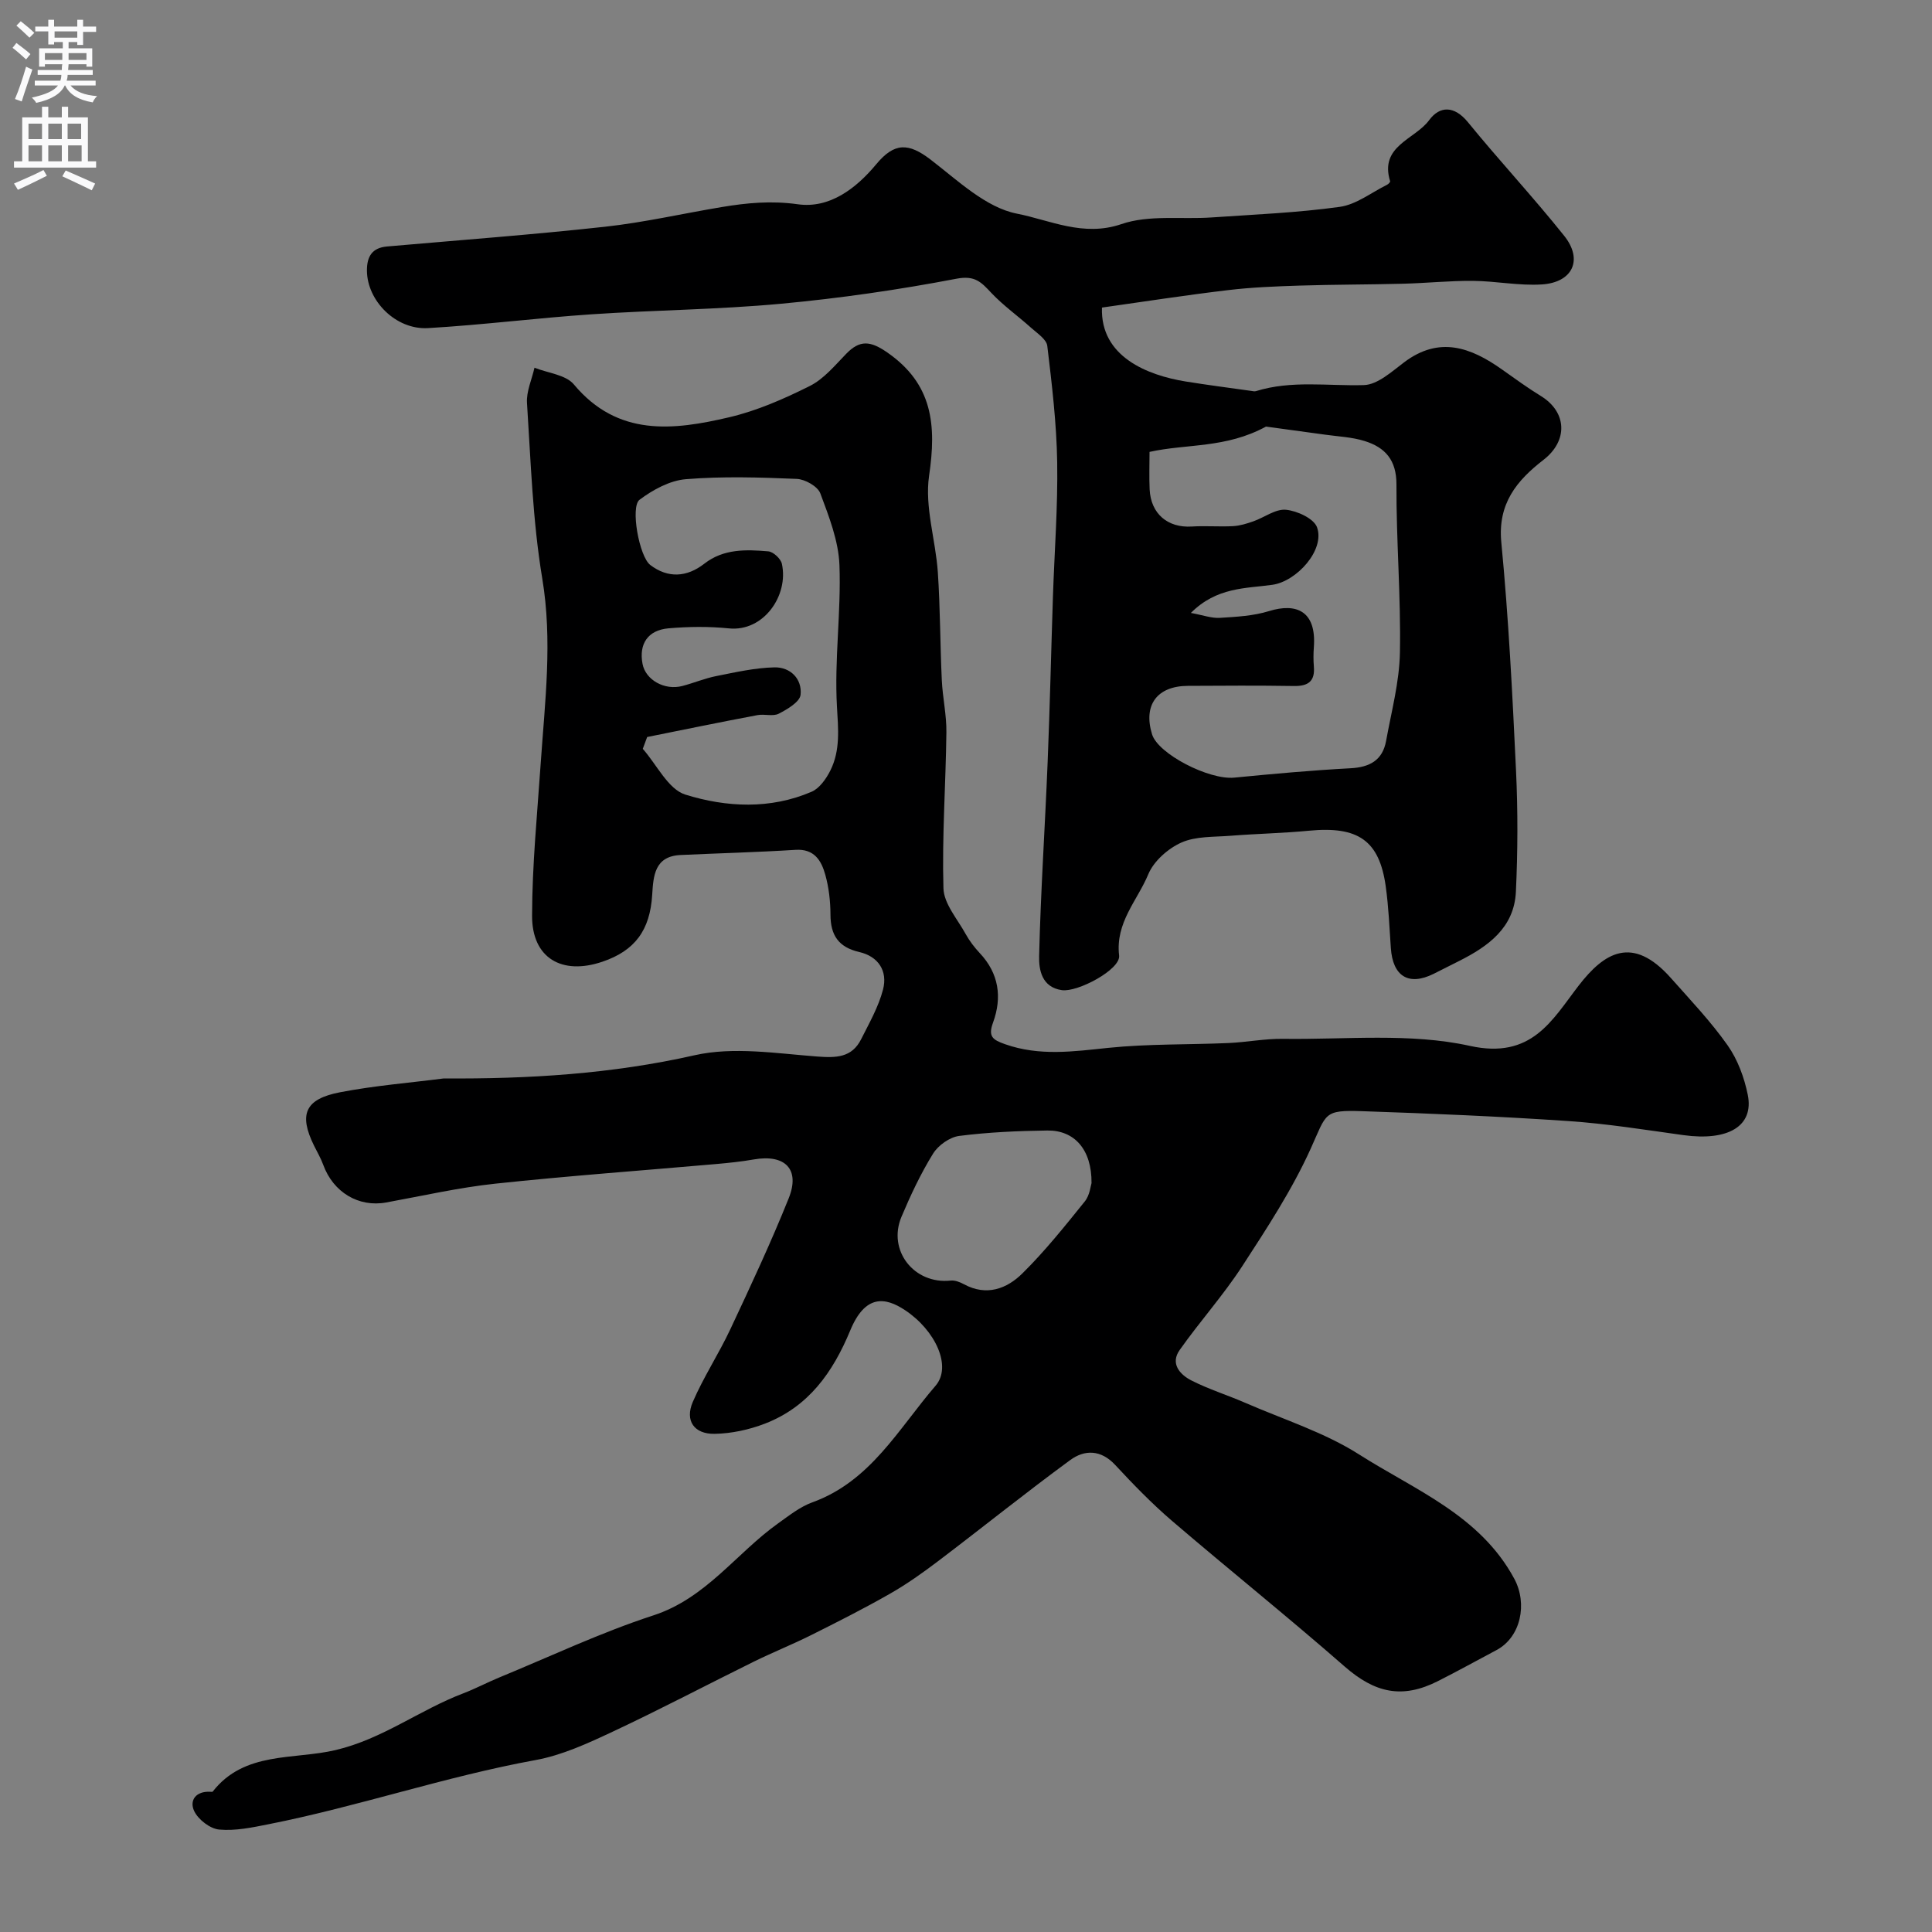
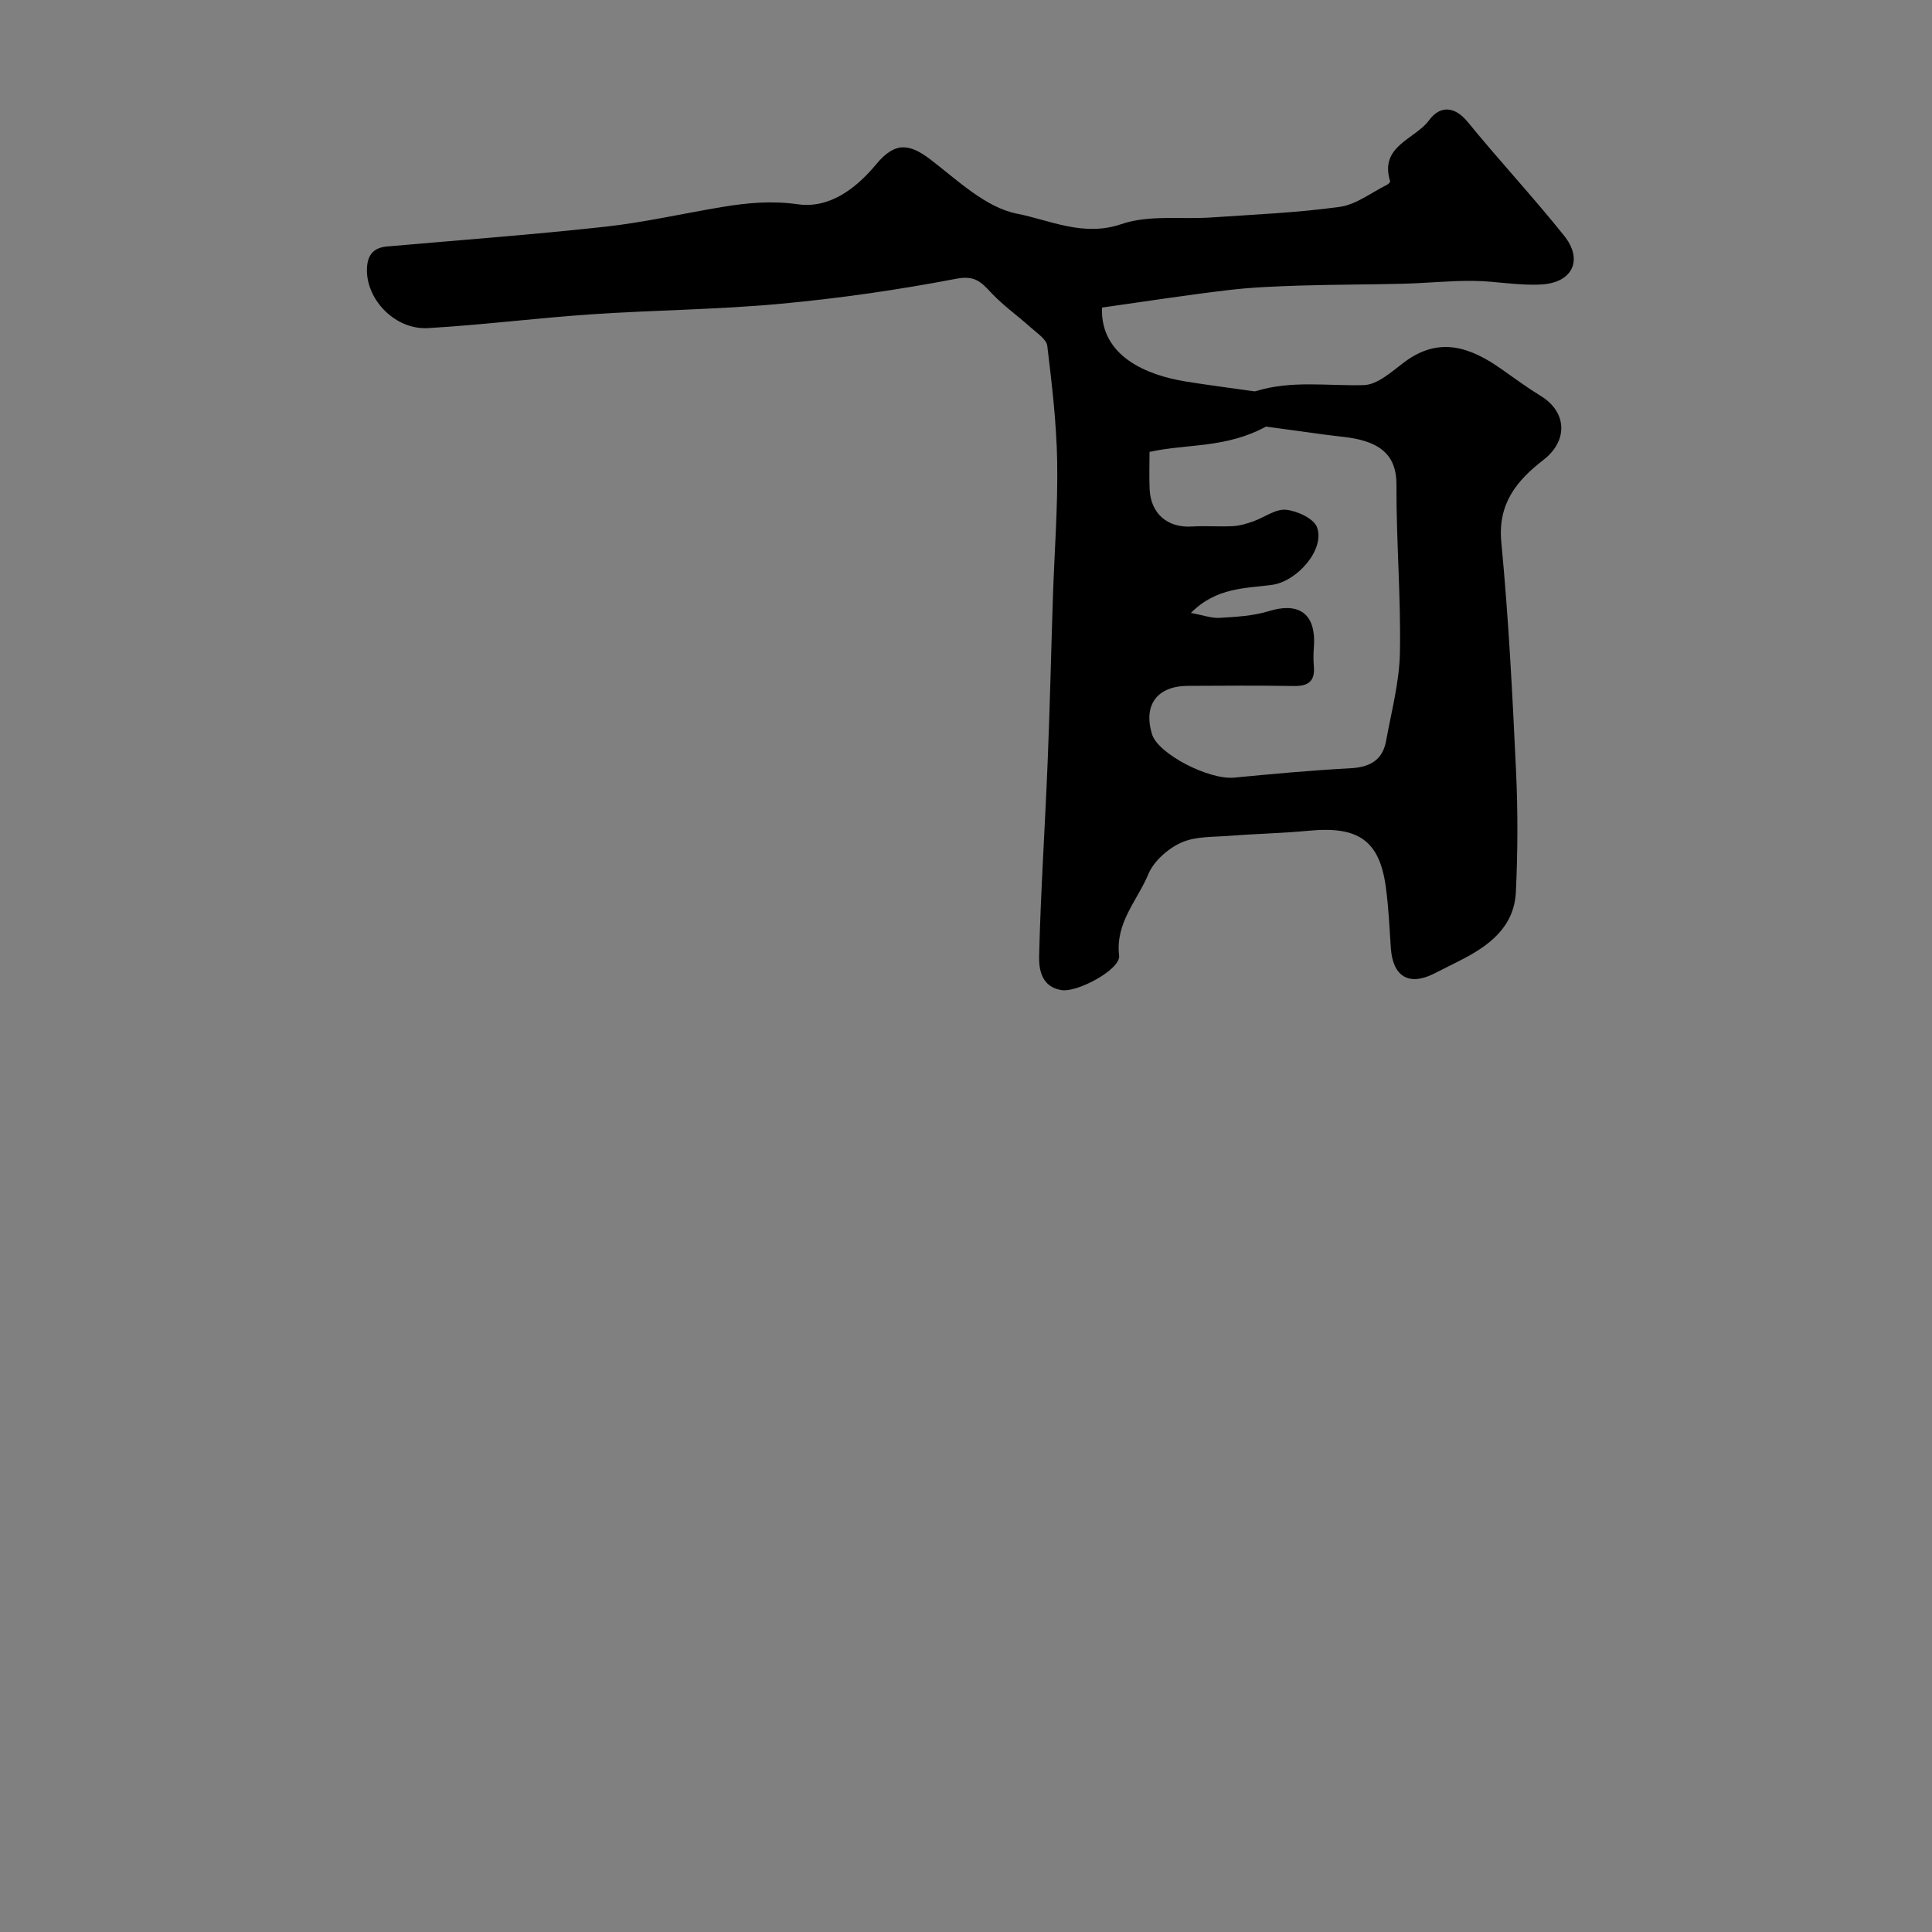
<svg xmlns="http://www.w3.org/2000/svg" enable-background="new 0 0 400 400" viewBox="0 0 400 400">
  <rect x="0" y="0" width="400" height="400" fill="#808080" stroke="none" />
-   <path d="m91.87 223.28c17.5.12 34.77-.92 51.93-4.8 8.04-1.82 16.92-.38 25.37.26 3.99.3 7.2.24 9.13-3.6 1.68-3.34 3.59-6.69 4.52-10.26 1-3.83-.95-6.87-4.94-7.78-4.28-.99-5.93-3.48-5.94-7.73-.01-2.76-.33-5.61-1.07-8.26-.81-2.91-2.26-5.41-6.17-5.16-7.92.5-15.86.7-23.79 1.07-5.4.25-5.64 4.33-5.88 8.24-.45 7.31-3.55 11.56-10.3 13.85-8.41 2.86-14.59-.76-14.57-9.5.02-10.54 1.07-21.07 1.79-31.6.87-12.73 2.47-25.34.32-38.23-1.99-11.96-2.37-24.19-3.16-36.33-.16-2.39 1-4.88 1.55-7.32 2.77 1.11 6.48 1.45 8.16 3.47 9.07 10.86 20.57 9.51 32.15 6.79 5.76-1.35 11.36-3.81 16.68-6.47 2.9-1.45 5.19-4.24 7.53-6.65 2.85-2.95 5.03-2.71 8.5-.31 9.46 6.54 10.22 15.07 8.68 25.53-.95 6.44 1.36 13.31 1.81 20.01.5 7.43.47 14.89.82 22.32.17 3.62 1 7.22.95 10.83-.13 10.76-.92 21.52-.61 32.26.09 3.2 2.9 6.37 4.6 9.47.78 1.42 1.8 2.75 2.91 3.94 3.99 4.23 4.66 9.17 2.76 14.39-1.05 2.87-.13 3.56 2.49 4.48 7.12 2.51 14.13 1.51 21.35.76 8.25-.85 16.6-.64 24.9-1 3.77-.17 7.54-.92 11.3-.87 12.94.18 26.29-1.28 38.69 1.46 12.82 2.83 17.01-5.34 22.5-12.46 5.28-6.85 11.13-10.57 19.1-1.6 4.04 4.55 8.27 9 11.76 13.95 2.08 2.95 3.45 6.68 4.17 10.25 1.3 6.47-4.07 9.61-13.3 8.34-7.94-1.1-15.89-2.38-23.88-2.92-14.18-.96-28.39-1.56-42.59-2.04-8.12-.27-7.38.38-10.72 7.75-3.86 8.53-9.08 16.5-14.21 24.39-3.92 6.02-8.77 11.42-12.92 17.3-2 2.82.05 5.09 2.41 6.3 3.61 1.84 7.53 3.05 11.26 4.68 7.89 3.43 16.3 6.08 23.48 10.65 11.56 7.37 25.04 12.57 32.13 25.74 2.77 5.15 1.37 12.08-3.7 14.77-4.04 2.14-8.04 4.36-12.12 6.42-7.41 3.75-13.06 2.43-19.3-3.02-11.74-10.27-23.92-20.03-35.77-30.18-4.16-3.57-8.01-7.54-11.74-11.56-2.96-3.19-6.34-3.19-9.31-1.01-9.24 6.77-18.16 13.96-27.29 20.88-3.23 2.45-6.55 4.81-10.06 6.81-5.36 3.06-10.87 5.84-16.39 8.6-3.87 1.93-7.9 3.54-11.78 5.45-9.75 4.81-19.38 9.89-29.22 14.5-5.12 2.4-10.45 4.87-15.95 5.87-18.7 3.41-36.7 9.61-55.3 13.29-3.36.67-6.86 1.41-10.21 1.1-1.89-.17-4.35-2.07-5.18-3.84-1.05-2.23.4-4.16 3.35-3.98.16.01.42.04.49-.04 6.54-8.4 16.81-6.56 25.41-8.59 9.75-2.29 17.44-8.32 26.44-11.74 2.54-.97 4.96-2.26 7.48-3.3 10.6-4.36 21.01-9.3 31.87-12.84 10.96-3.56 17.16-12.86 25.87-19.07 2.25-1.6 4.52-3.42 7.06-4.34 12.08-4.36 17.84-15.23 25.53-24.15 3.43-3.98-.01-11.46-6.33-15.65-4.07-2.7-8.22-3.32-11.33 4.19-3.62 8.74-8.66 15.82-17.65 19.3-3.28 1.27-6.94 2.06-10.44 2.12-4.26.07-6.18-2.74-4.52-6.59 2.23-5.18 5.38-9.95 7.78-15.07 4.2-8.95 8.4-17.93 12.08-27.1 2.42-6.02-.74-9.18-7.22-8.05-2.57.45-5.19.72-7.79.95-15.23 1.34-30.49 2.44-45.69 4.06-7.6.81-15.11 2.53-22.64 3.9-5.7 1.04-10.95-2.1-13.03-7.8-.5-1.38-1.26-2.66-1.91-3.98-3.18-6.47-1.88-9.64 5.4-11.04 7.09-1.37 14.31-1.94 21.46-2.86zm42.12-70.69c-.3.82-.61 1.63-.91 2.45 2.91 3.28 5.25 8.37 8.83 9.48 8.47 2.63 17.57 3.09 26.13-.6 1.64-.71 3.02-2.69 3.88-4.4 2.09-4.2 1.63-8.58 1.36-13.26-.55-9.7.88-19.5.52-29.23-.18-5.02-2.17-10.08-3.96-14.88-.54-1.45-3.16-2.93-4.88-3-7.64-.32-15.34-.56-22.95.06-3.33.27-6.84 2.19-9.6 4.26-1.93 1.45-.08 11.76 2.23 13.51 3.64 2.77 7.55 2.56 11.19-.28 3.99-3.11 8.64-2.94 13.23-2.55 1.04.09 2.59 1.52 2.82 2.58 1.44 6.54-3.77 14.11-10.97 13.37-4.14-.42-8.37-.37-12.52-.01-4.29.38-6.14 3.26-5.36 7.36.63 3.33 4.57 5.55 8.27 4.57 2.35-.62 4.63-1.58 7.01-2.05 3.98-.79 8.01-1.71 12.03-1.8 3.31-.07 5.76 2.4 5.41 5.68-.16 1.48-2.73 2.99-4.51 3.91-1.2.62-2.97.02-4.42.3-7.62 1.43-15.22 3-22.83 4.53zm92 92.36c.06-6.96-3.54-10.96-9.15-10.89-6.09.08-12.21.35-18.24 1.12-1.97.25-4.35 1.94-5.42 3.67-2.55 4.12-4.64 8.57-6.53 13.05-2.96 6.99 2.61 14.05 10.17 13.23.89-.1 1.93.31 2.76.76 4.68 2.54 8.89.93 12.11-2.26 4.66-4.6 8.78-9.77 12.9-14.88 1.05-1.29 1.22-3.29 1.4-3.8z" fill="#000001" />
  <path d="m228.15 63.68c-.36 10.19 9.45 14.02 17.31 15.3 4.51.73 9.05 1.31 13.58 1.95.33.05.69.14.99.05 7.36-2.29 14.87-1.03 22.34-1.25 2.84-.08 5.77-2.79 8.34-4.72 7.27-5.48 13.79-3.1 20.24 1.47 2.66 1.88 5.3 3.81 8.07 5.51 5.44 3.34 5.64 9.28.54 13.22-5.53 4.28-9.5 9.05-8.73 17.07 1.51 15.74 2.31 31.55 3.05 47.35.39 8.31.36 16.67-.03 24.98-.34 7.47-5.74 11.33-11.81 14.38-1.75.88-3.5 1.78-5.26 2.65-5.14 2.53-8.42.5-8.82-5.35-.29-4.27-.47-8.56-1.06-12.79-1.33-9.49-5.7-12.49-15.89-11.51-5.41.52-10.87.62-16.29 1.05-3.43.27-7.15.07-10.15 1.41-2.76 1.24-5.7 3.84-6.83 6.56-2.26 5.44-6.84 9.99-6.04 16.83.34 2.88-8.59 7.63-11.85 7.16-4.18-.6-4.78-4.24-4.71-7.05.32-13.37 1.22-26.73 1.76-40.1.47-11.45.72-22.91 1.1-34.37.31-9.27 1.03-18.54.88-27.79-.13-8.04-1.09-16.08-2.05-24.08-.17-1.37-2.1-2.62-3.36-3.75-2.71-2.44-5.74-4.58-8.23-7.22-2.06-2.19-3.35-3.67-7.18-2.94-12.03 2.3-24.2 4.06-36.4 5.19-13 1.21-26.09 1.3-39.13 2.18-11.31.76-22.58 2.2-33.9 2.86-6.69.39-12.61-5.66-12.66-11.88-.02-2.94 1.06-4.75 4.17-5.02 15.06-1.32 30.13-2.44 45.15-4.09 8.09-.89 16.08-2.73 24.13-4.07 5.21-.87 10.26-1.35 15.75-.58 6.57.93 12.06-3.24 16.26-8.3 3.74-4.5 6.65-4.47 11.26-.93 5.62 4.31 11.42 9.92 17.88 11.18 6.8 1.33 13.71 4.86 21.6 2.16 5.71-1.96 12.41-.95 18.66-1.38 8.86-.61 17.76-.97 26.54-2.19 3.42-.47 6.56-2.97 9.81-4.58.28-.14.68-.56.63-.73-2.27-7.32 5.13-8.64 8.07-12.63 2.21-3.01 5.22-3.04 8.04.41 6.49 7.96 13.51 15.49 19.92 23.51 3.97 4.95 1.79 9.67-4.62 10.08-4.72.3-9.51-.7-14.28-.74-4.8-.04-9.6.47-14.4.59-7.17.19-14.35.16-21.52.39-4.93.16-9.89.35-14.78.94-8.7 1.03-17.38 2.38-26.09 3.61zm18.41 63.22c2.56.47 4.3 1.13 6 1.02 3.42-.21 6.94-.4 10.18-1.4 5.65-1.75 9.84-.02 9.28 7.48-.1 1.32-.11 2.67 0 3.99.26 3.08-1.18 4.09-4.14 4.04-7.32-.12-14.65-.07-21.97-.03-6.37.04-9.25 3.99-7.39 10.03 1.25 4.07 11.79 9.48 17.02 8.97 8.01-.78 16.02-1.51 24.05-1.94 4-.21 6.66-1.65 7.39-5.68 1.1-6.08 2.75-12.18 2.86-18.3.21-11.58-.77-23.17-.72-34.76.02-5.08-2.34-7.69-6.59-9.01-2.61-.82-5.45-.93-8.2-1.32-4.73-.66-9.46-1.29-12.22-1.67-8.35 4.54-16.34 3.52-24.11 5.24 0 2.51-.1 5.14.02 7.75.24 5.07 3.75 8.02 8.75 7.7 2.84-.18 5.71.08 8.55-.08 1.4-.08 2.82-.52 4.16-.99 2.29-.8 4.61-2.61 6.77-2.4 2.32.23 5.78 1.82 6.43 3.64 1.68 4.69-4.24 11.21-9.27 11.9-5.51.77-11.51.46-16.85 5.82z" fill="#000001" />
  <g fill="#fafafb">
-     <path d="m2.6 9.9.8-1c.9.7 1.9 1.4 2.9 2.3l-.9 1.1c-1.1-1-2-1.8-2.8-2.4zm.5 10.6c.9-2.1 1.6-4.3 2.3-6.7.4.2.8.4 1.3.6-.7 2.1-1.5 4.3-2.2 6.6zm.3-15.2.9-.9c1 .8 2 1.6 2.8 2.4l-1 1c-.9-.9-1.8-1.7-2.7-2.5zm12.6-1.2h1.2v1.4h2.7v1.1h-2.7v2.7h-1.2v-.6h-1.8v1.3h4.9v3.8h-1.2v-.5h-3.7c0 .4-.1.9-.1 1.2h5.1v1h-5.2c0 .5-.1.9-.2 1.2h6v1h-5.2c1.1 1.3 2.9 2 5.5 2.2-.4.4-.7.8-.9 1.3-2.9-.5-4.8-1.6-5.7-3.5h-.1c-.8 1.7-2.7 2.9-5.9 3.6-.2-.4-.6-.8-.9-1.1 2.8-.6 4.6-1.4 5.4-2.5h-4.8v-1h5.3c.1-.3.2-.7.2-1.2h-4.9v-1h5c0-.4 0-.8.1-1.2h-3.6v.5h-1.2v-3.8h4.9v-1.3h-1.8v.5h-1.2v-2.7h-2.7v-1h2.7v-1.4h1.2v1.4h4.8zm-6.7 8.3h3.6c0-.4 0-.9 0-1.4h-3.6zm1.9-4.6h4.8v-1.3h-4.7v1.3zm6.7 3.2h-3.7v1.4h3.7v-2.4z" />
-     <path d="m8.7 22.1h1.3v2.2h2.8v-2.2h1.3v2.2h4.1v9.1h1.7v1.3h-17v-1.3h1.7v-9.1h4.1zm.3 13.1.7 1.2c-1.8.9-3.8 1.9-6 2.9-.2-.4-.5-.8-.8-1.3 2.3-1 4.4-1.9 6.1-2.8zm-3.1-6.4h2.8v-3.2h-2.8zm0 4.6h2.8v-3.3h-2.8zm4.1-4.6h2.8v-3.2h-2.8zm0 4.6h2.8v-3.3h-2.8zm3.6 1.9c2.1.9 4.1 1.8 6.1 2.7l-.7 1.4c-2.2-1.1-4.2-2-6.1-2.9zm3.2-9.7h-2.8v3.2h2.8zm-2.7 7.8h2.8v-3.3h-2.8z" />
-   </g>
+     </g>
</svg>